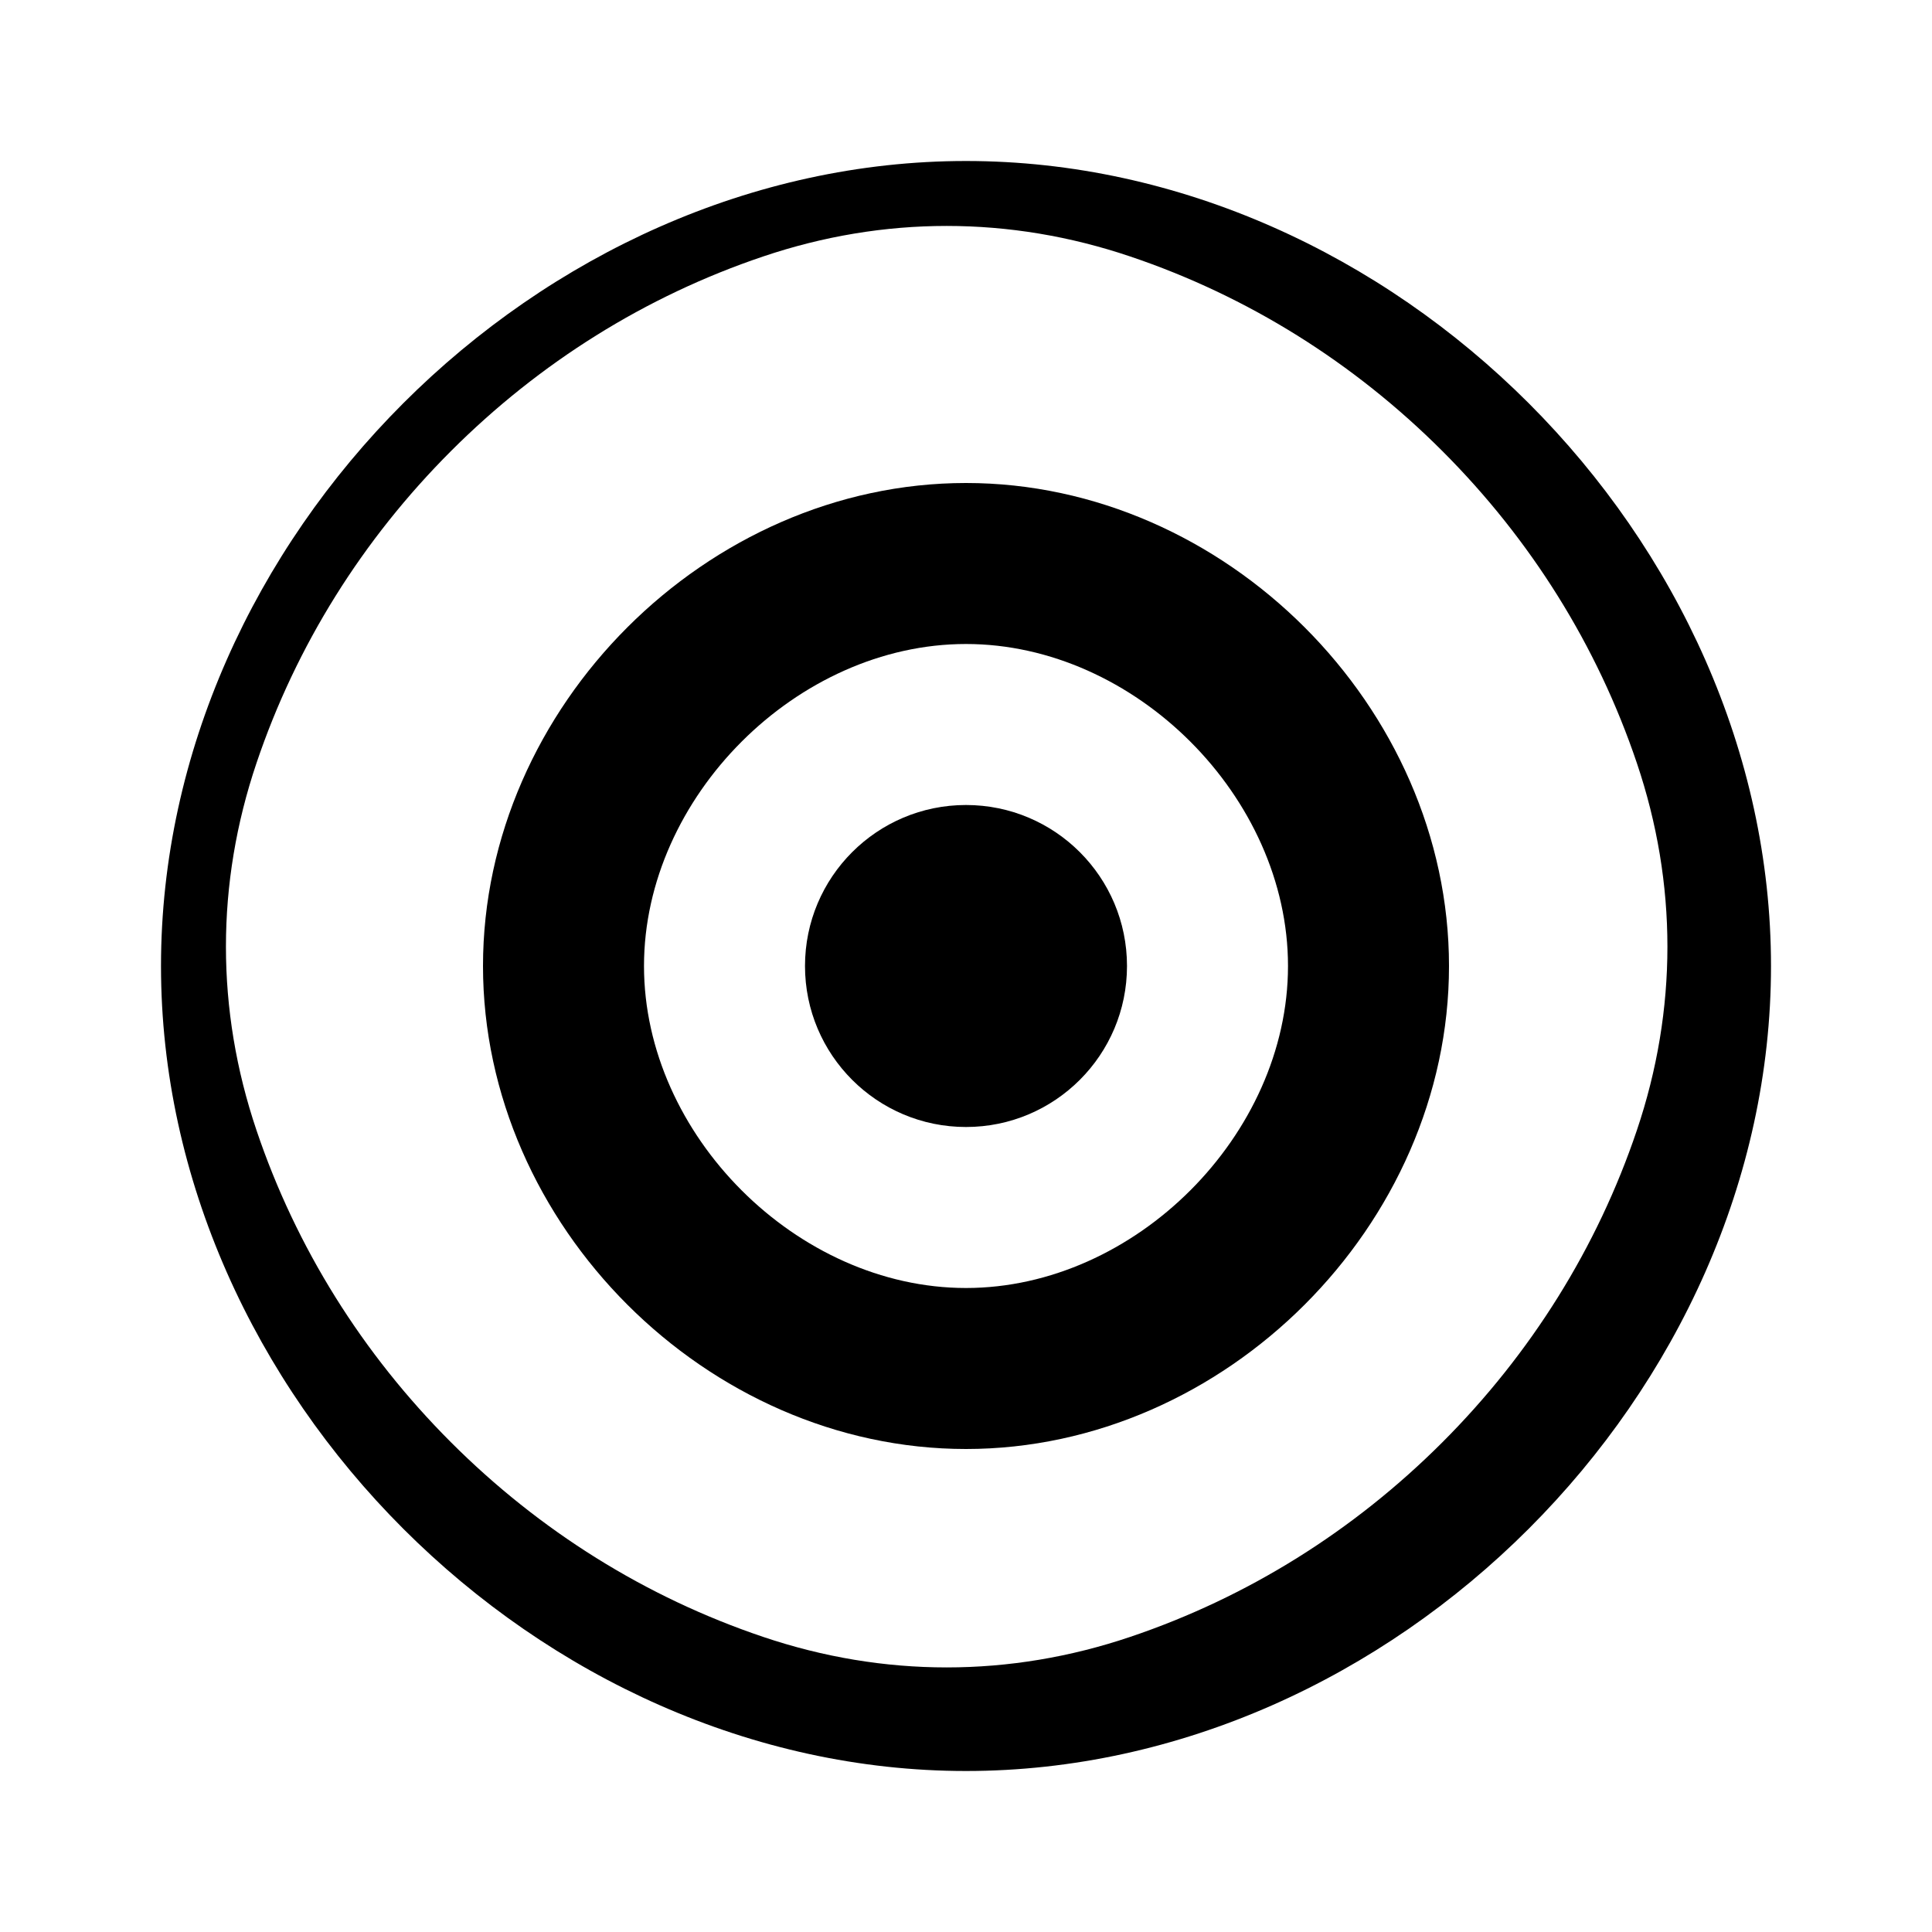
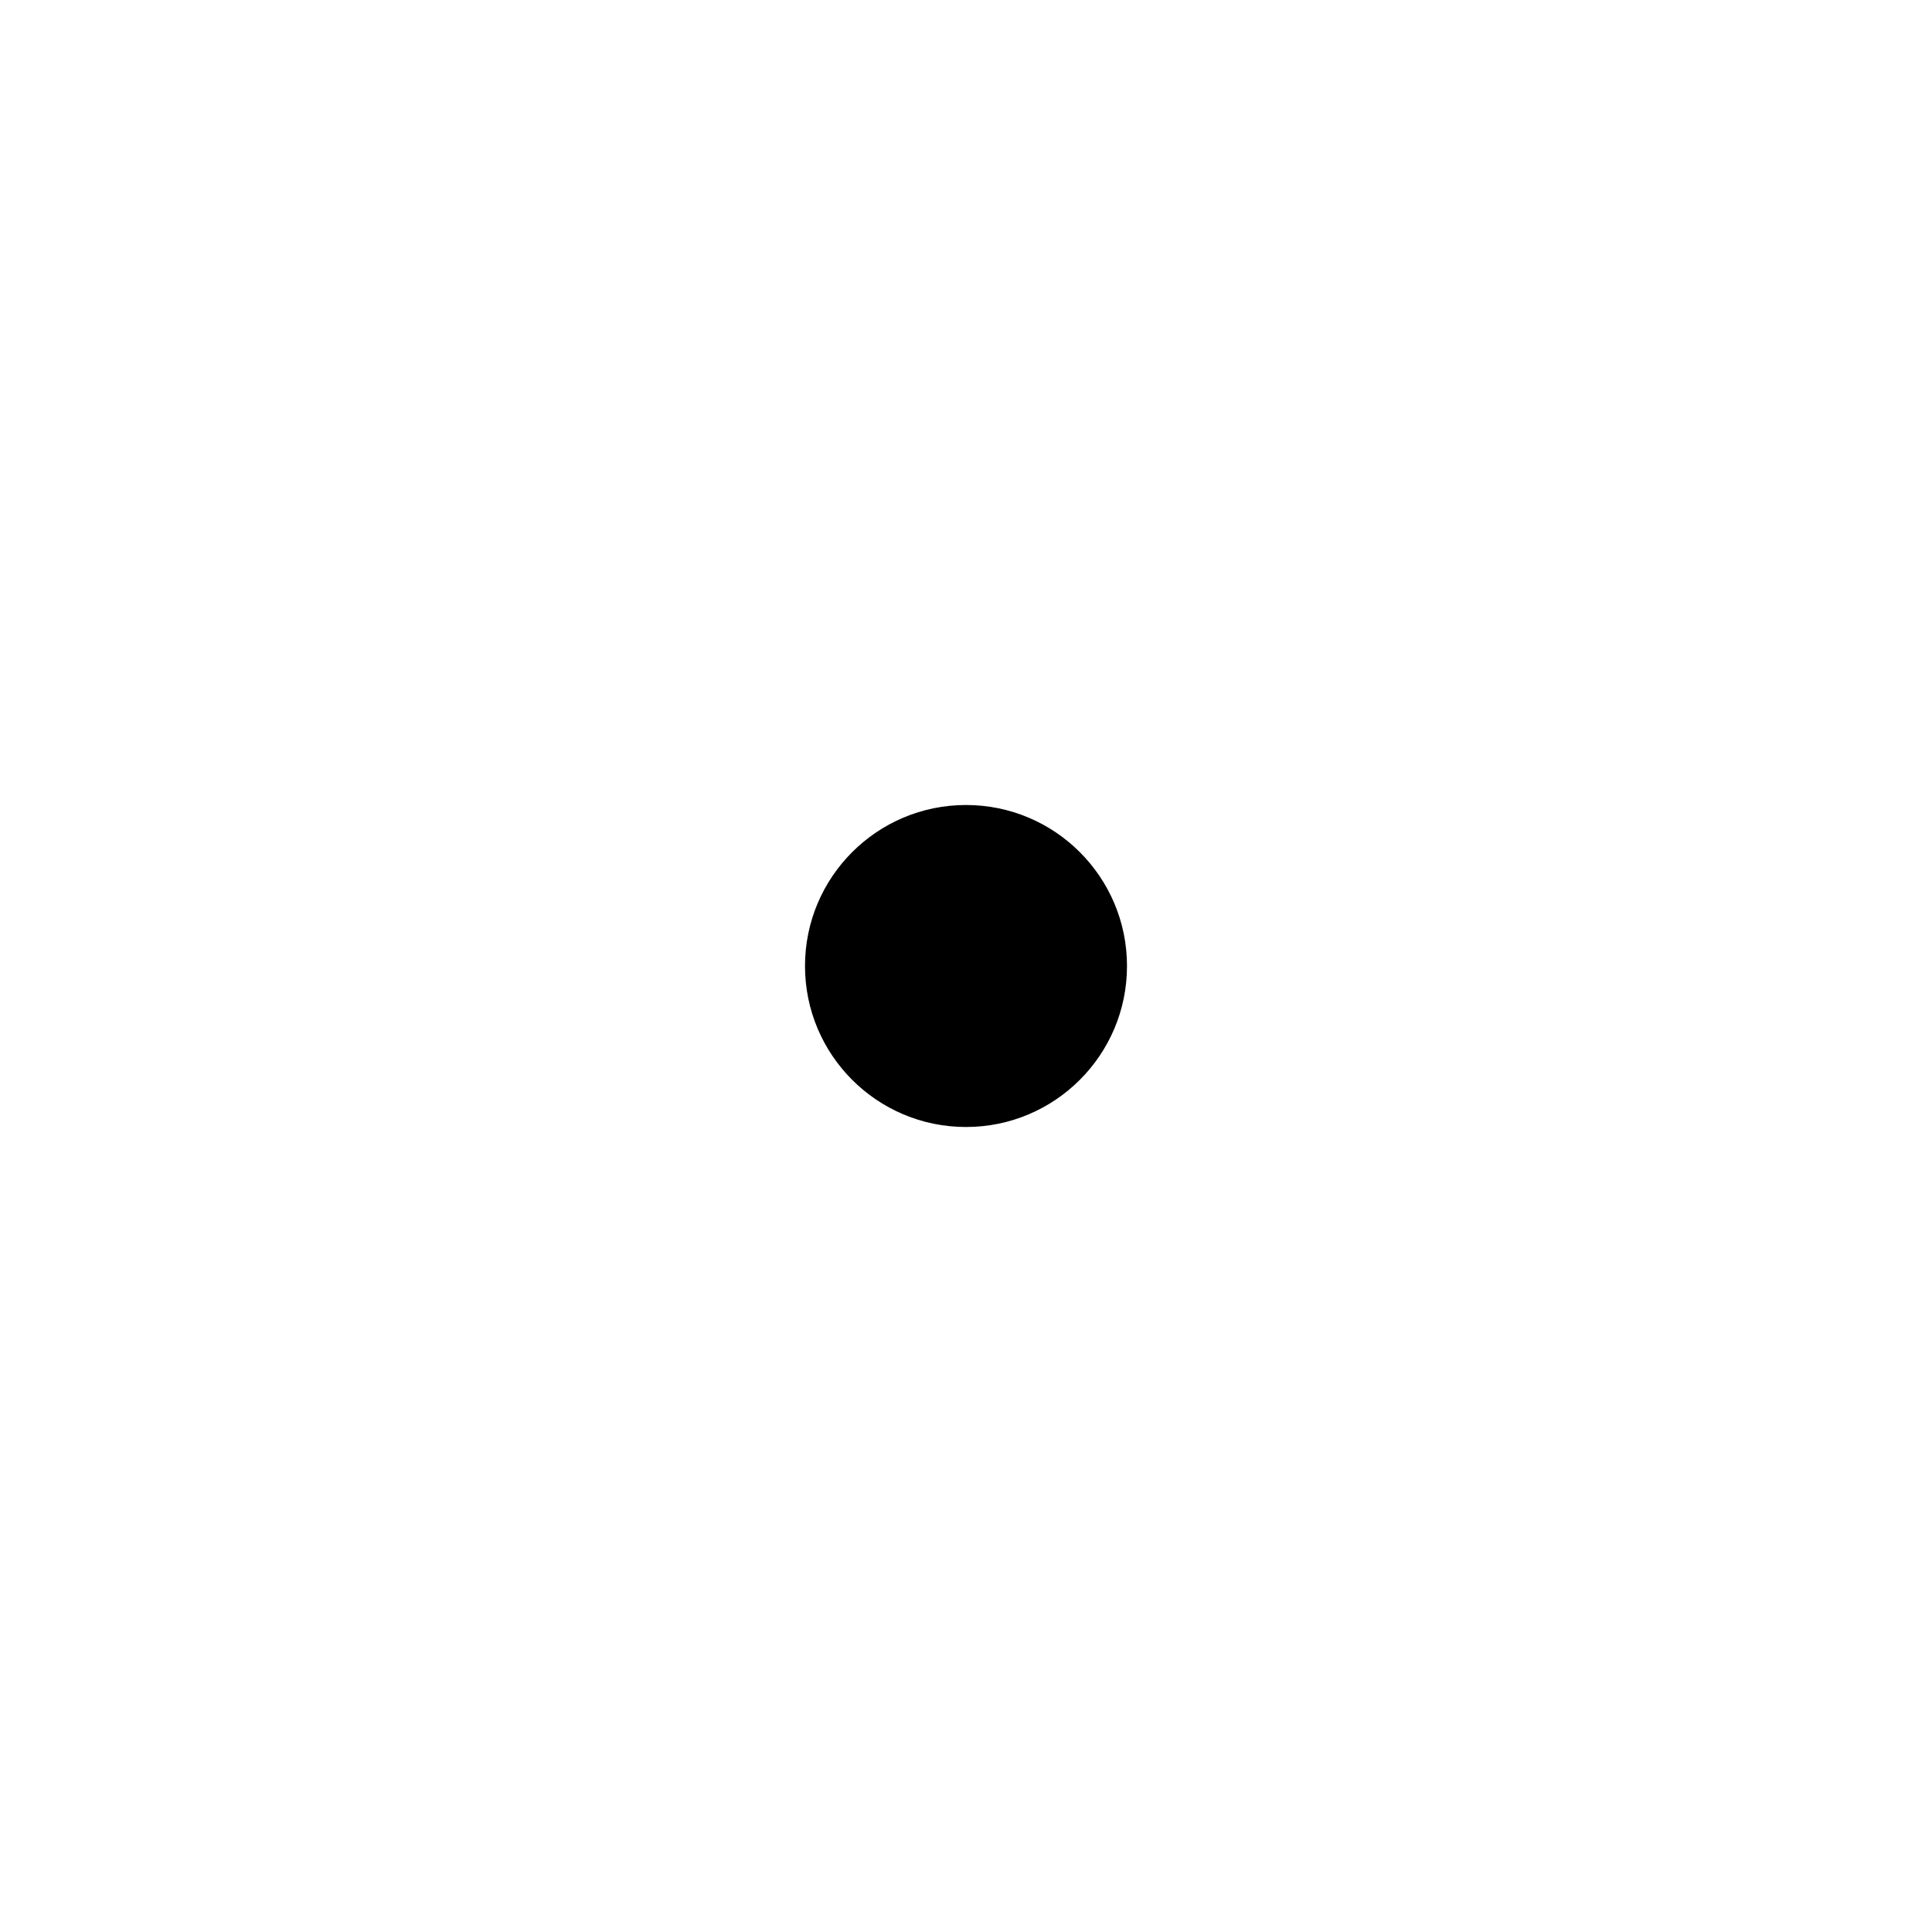
<svg xmlns="http://www.w3.org/2000/svg" width="600" height="600" viewBox="0 0 600 600" fill="none">
-   <path d="M300 50C167.289 50 50 167.289 50 300C50 432.711 167.289 550 300 550C432.711 550 550 432.711 550 300C550 167.289 432.711 50 300 50ZM447.93 447.93C420.435 475.425 387.47 496.045 351.045 508.335C313.57 521 274.43 521 236.955 508.335C200.53 496.045 167.565 475.425 140.07 447.93C112.575 420.435 91.955 387.47 79.665 351.045C67 313.57 67 274.43 79.665 236.955C91.955 200.53 112.575 167.565 140.07 140.07C167.565 112.575 200.53 91.955 236.955 79.665C274.43 67 313.57 67 351.045 79.665C387.47 91.955 420.435 112.575 447.93 140.07C475.425 167.565 496.045 200.53 508.335 236.955C521 274.43 521 313.57 508.335 351.045C496.045 387.47 475.425 420.435 447.93 447.93Z" fill="#000000" />
-   <path d="M300 150C219.543 150 150 219.543 150 300C150 380.457 219.543 450 300 450C380.457 450 450 380.457 450 300C450 219.543 380.457 150 300 150ZM300 400C247.533 400 200 352.467 200 300C200 247.533 247.533 200 300 200C352.467 200 400 247.533 400 300C400 352.467 352.467 400 300 400Z" fill="#000000" />
  <circle cx="300" cy="300" r="50" fill="#000000" />
</svg>